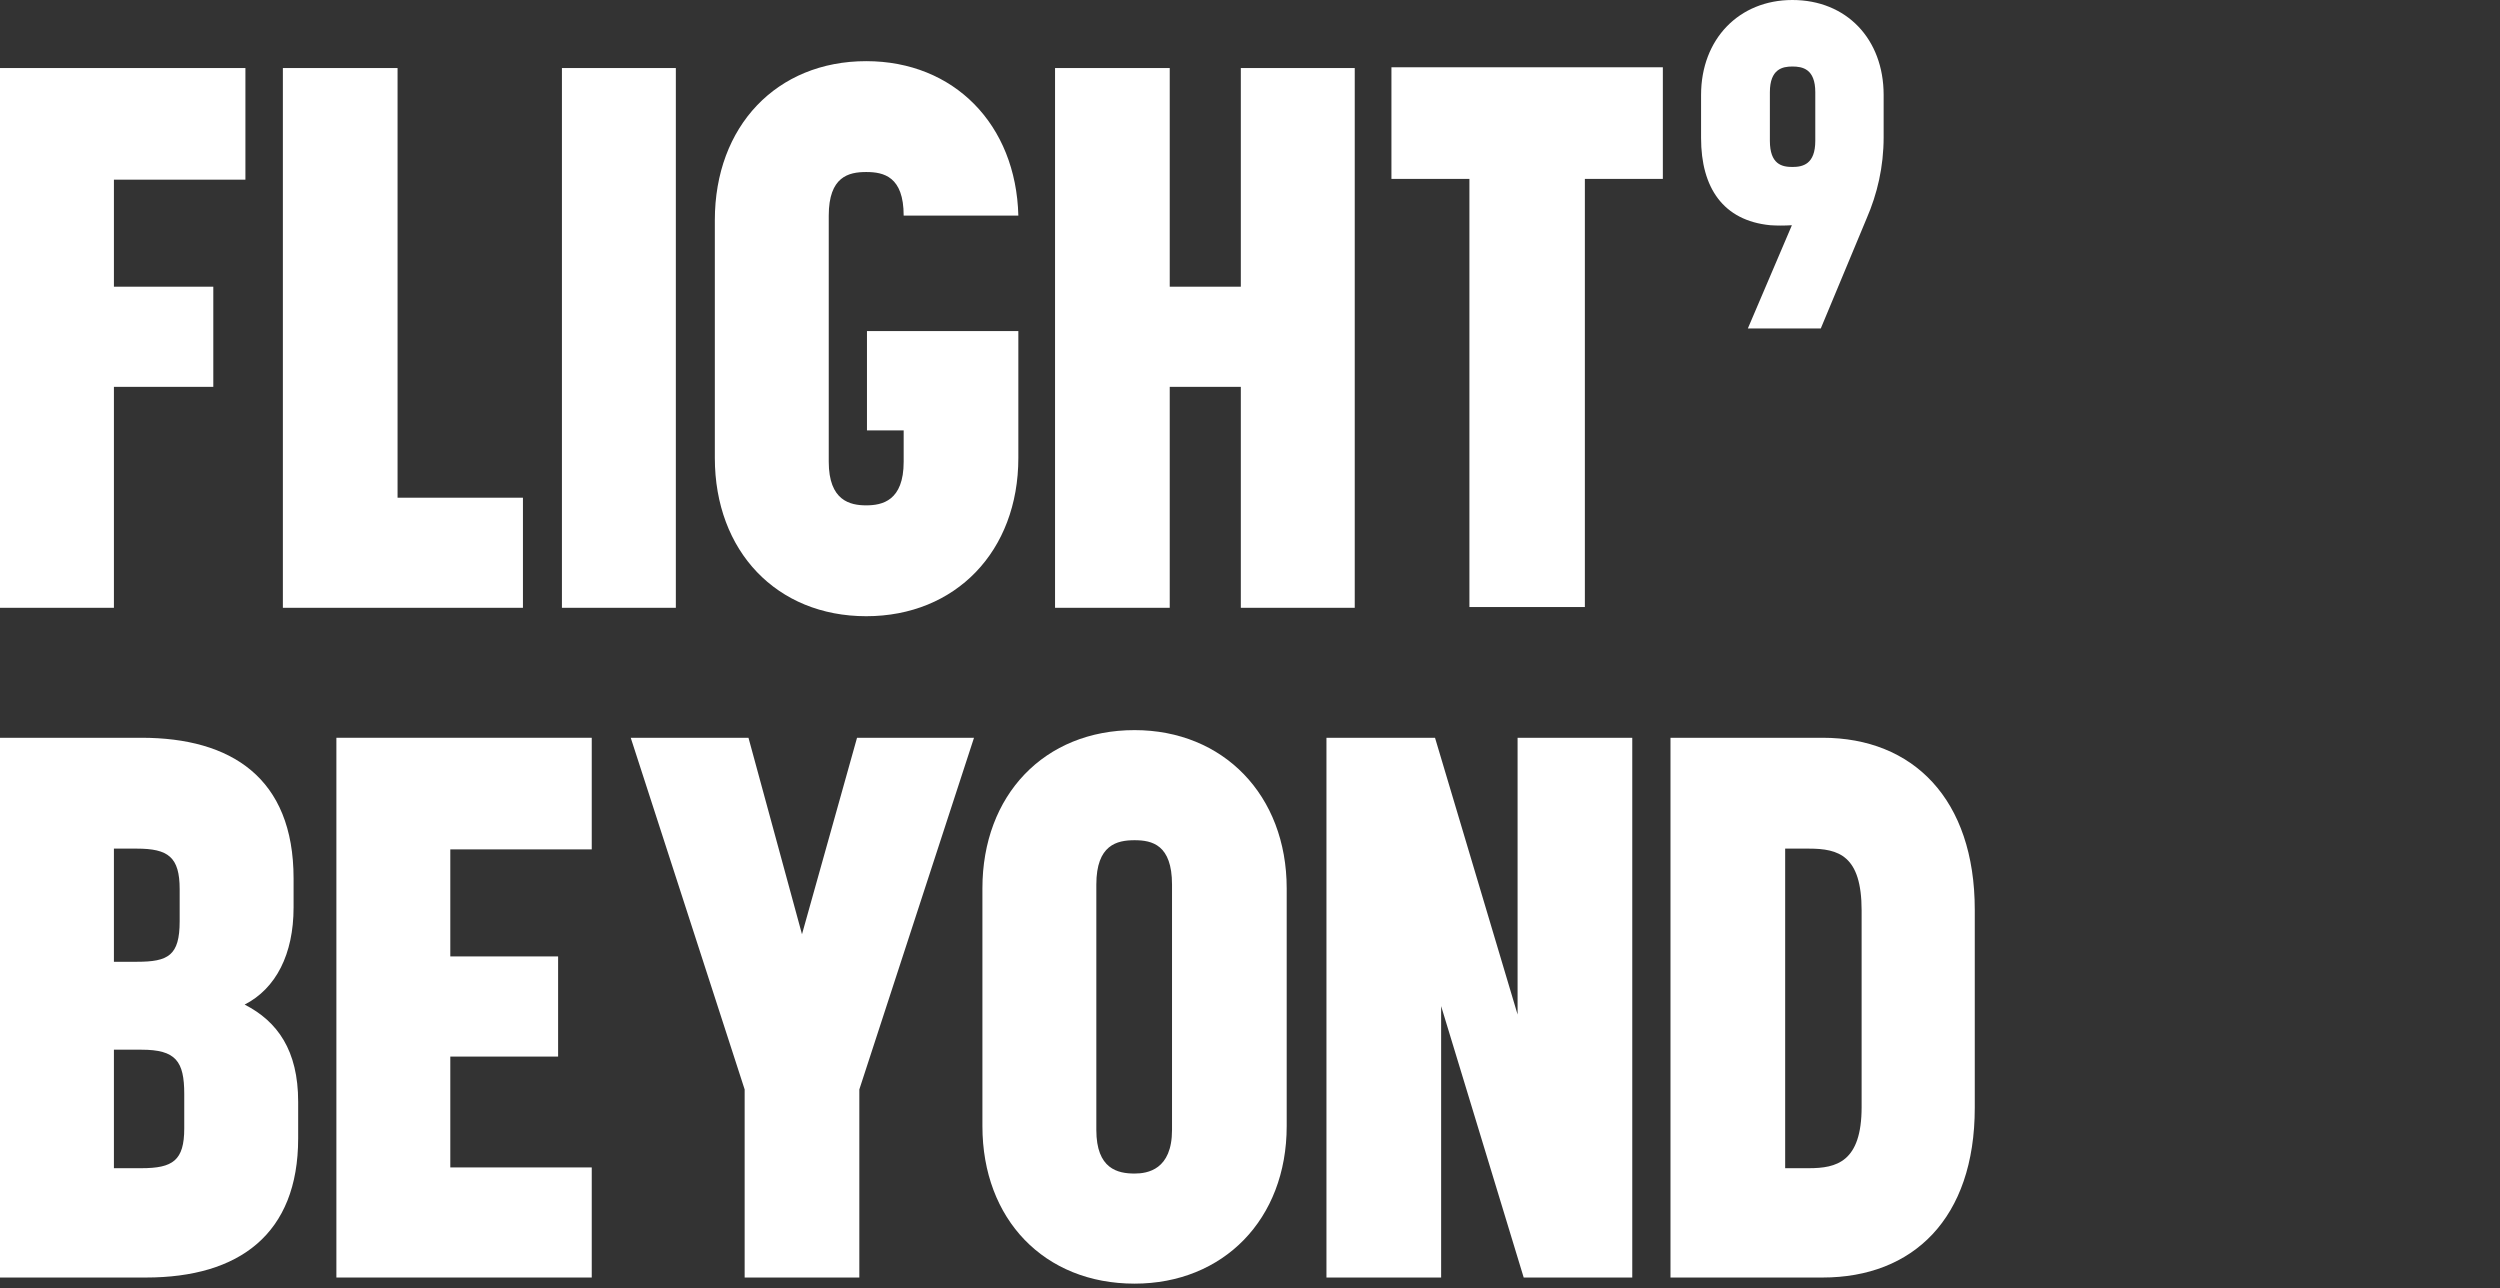
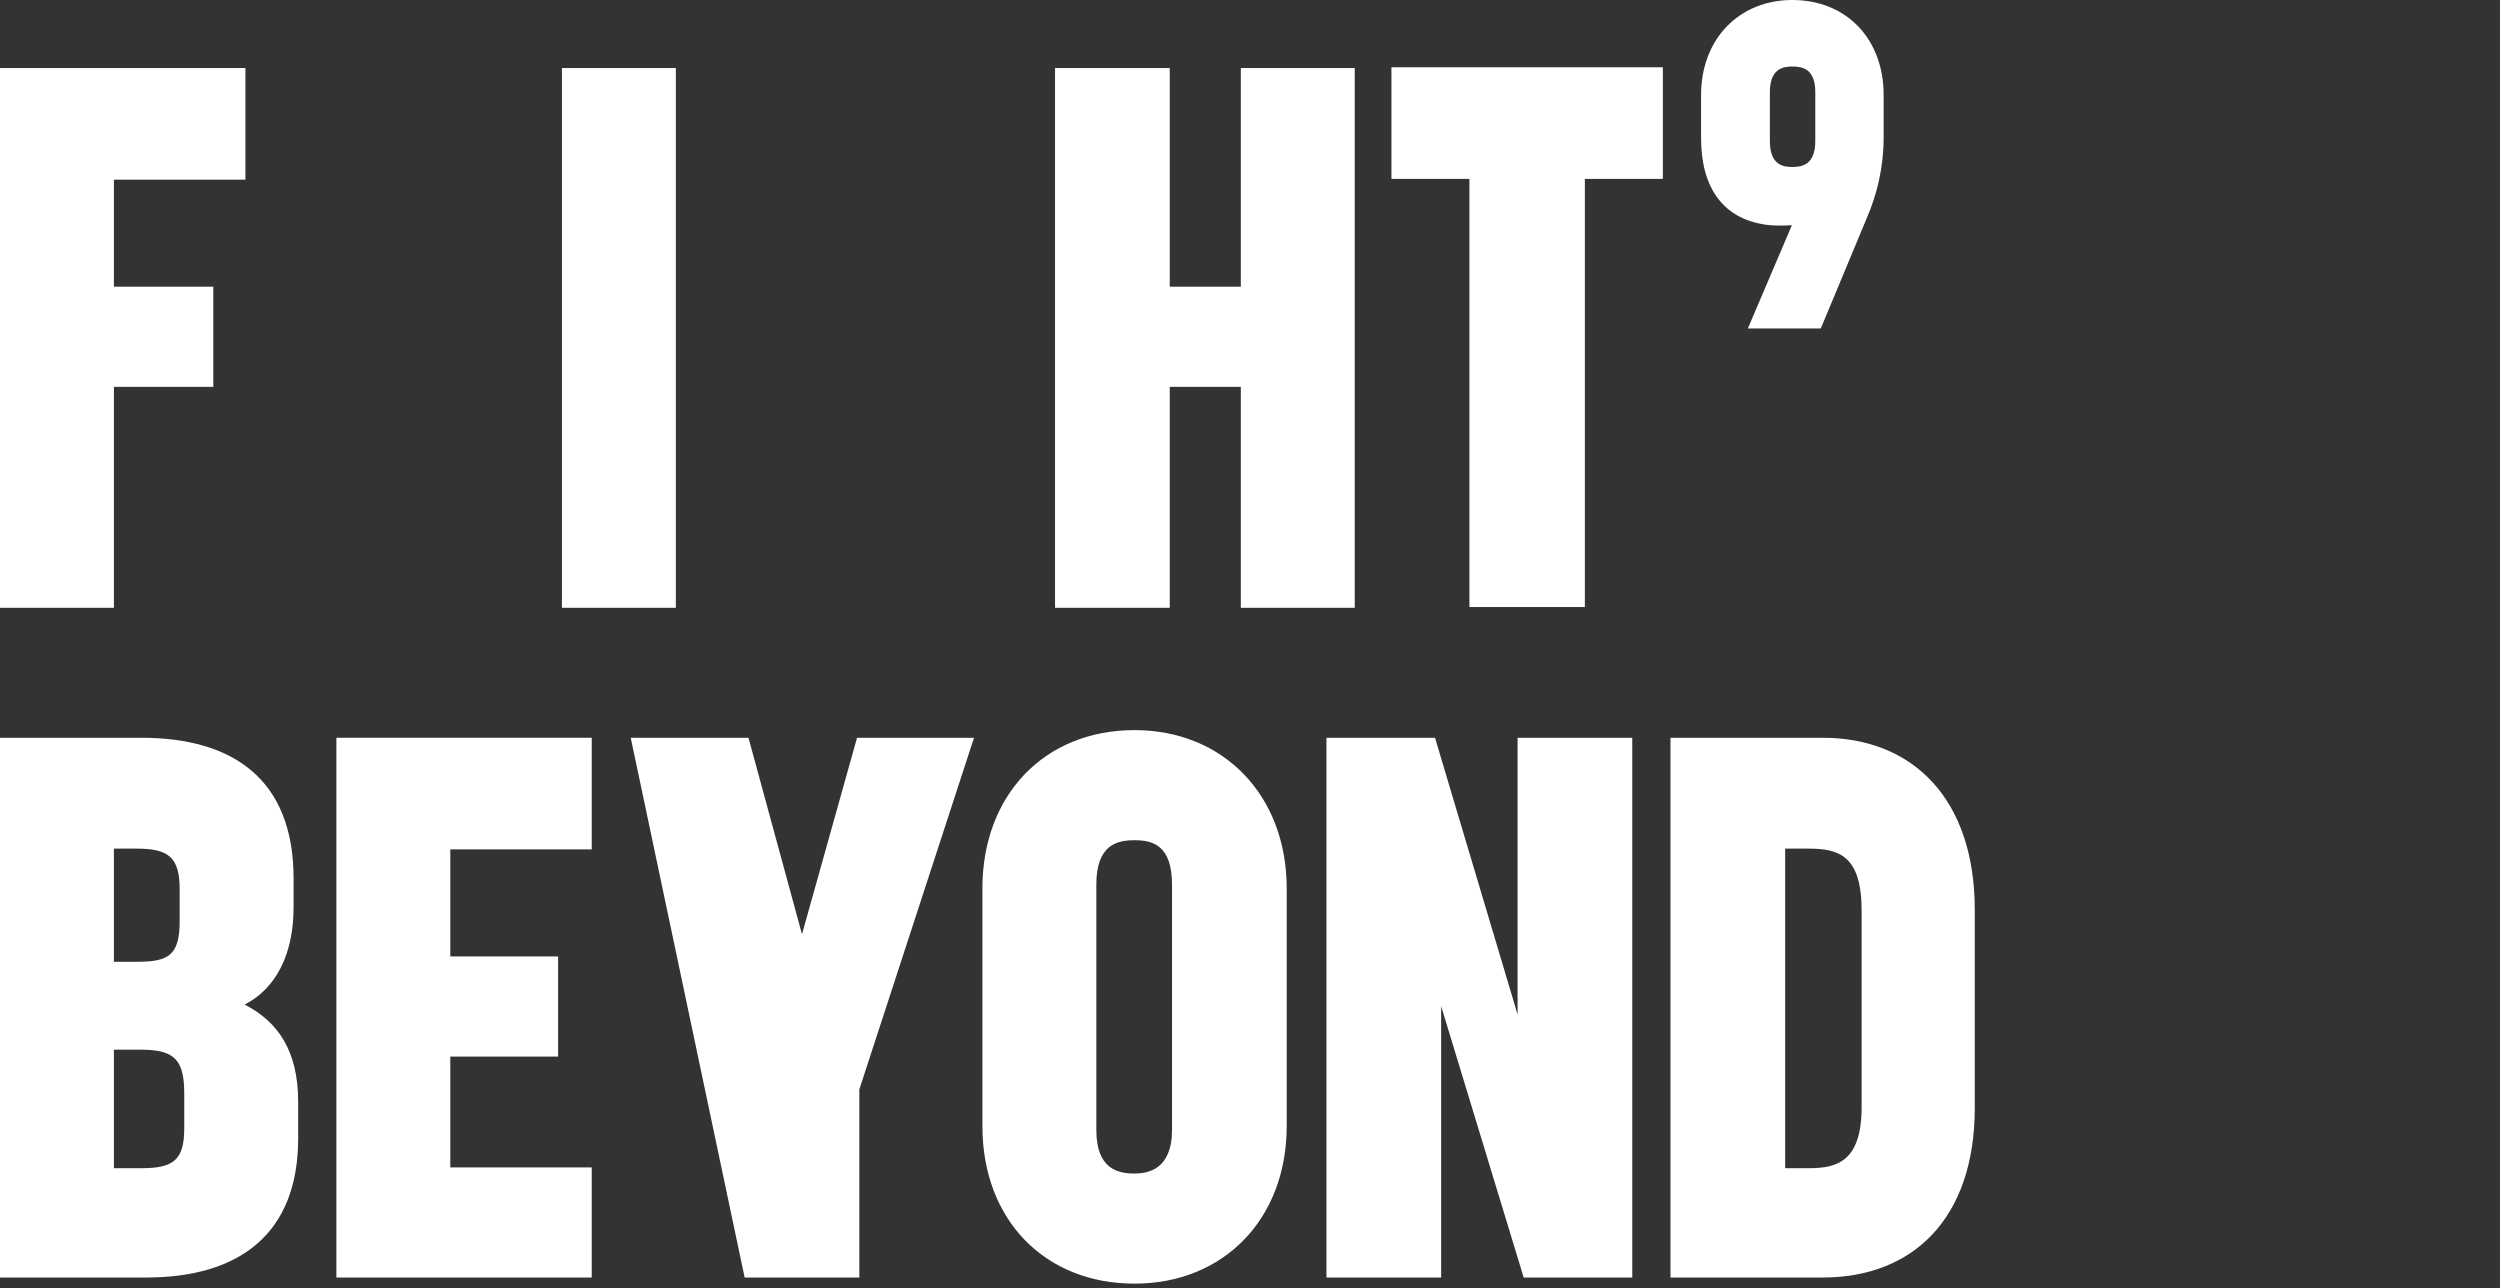
<svg xmlns="http://www.w3.org/2000/svg" width="654" height="337" viewBox="0 0 654 337" fill="none">
  <rect x="0" y="0" width="654" height="337" fill="#333333" stroke="none" />
  <path d="M437 334.2V193H476.8C500.4 193 516.6 209 516.6 238V289.8C516.6 318.8 500.4 334.2 476.8 334.2H437ZM467 305.6H473.2C480.4 305.6 487 304 487 289.6V238.2C487 223.8 481 222 473.2 222H467V305.6Z" fill="white" />
  <path d="M347 334.2V193H375.4L397 265.4V193H427V334.2H398.6L377 263.2V334.2H347Z" fill="white" />
  <path d="M296.8 335.8C273.2 335.8 257 319 257 294.6V232.4C257 208 273.2 191 296.8 191C320 191 336.6 208 336.6 232.4V294.6C336.6 319 320 335.8 296.8 335.8ZM286.8 295.6C286.8 305.8 292.4 307 296.8 307C300.2 307 306.6 306 306.6 295.6V231.4C306.6 221 301.4 219.8 296.8 219.8C292.2 219.8 286.8 221 286.8 231.4V295.6Z" fill="white" />
-   <path d="M194.8 334.2V285L165 193H195.8L209.8 244.4L224.2 193H254.8L224.8 285V334.2H194.8Z" fill="white" />
+   <path d="M194.8 334.2L165 193H195.8L209.8 244.4L224.2 193H254.8L224.8 285V334.2H194.8Z" fill="white" />
  <path d="M88 334.2V193H154.8V222.2H117.8V250.2H146V276.4H117.8V305.4H154.8V334.2H88Z" fill="white" />
  <path d="M0 334.2V193H37C60.4 193 76.8 203.4 76.8 229.8V237.4C76.8 249.6 72.2 258.6 64 262.8C72.6 267.2 78 274.8 78 288.2V297.8C78 322.8 62.6 334.2 38.2 334.2H0ZM29.8 305.6H37C45.2 305.6 48.2 303.6 48.2 295.2V286.2C48.2 277.6 46 274.6 37 274.6H29.8V305.6ZM29.8 251.6H35.8C44 251.6 47 250 47 241V232.6C47 224.2 44 222 35.8 222H29.8V251.6Z" fill="white" />
  <path d="M468.76 58.92C466.72 59.04 464.92 59.04 463.12 58.92C450.76 57.72 445 49.08 445 36.12V24.84C445 10.2 454.96 0 468.88 0C483.04 0 492.76 10.2 492.76 24.84V35.88C492.76 43.68 491.08 50.76 488.32 57.12L476.32 85.92H457.24L468.76 58.92ZM463 36.84C463 42.96 466.12 43.68 468.88 43.68C471.64 43.68 474.88 42.96 474.88 36.84V24.12C474.88 18 471.52 17.4 468.88 17.4C466.36 17.4 463 18 463 24.12V36.84Z" fill="white" />
  <path d="M384.4 158.8V46.8H364V17.6H435V46.8H414.6V158.8H384.4Z" fill="white" />
  <path d="M276 159V17.8H306V75H324.6V17.8H354.4V159H324.6V101.2H306V159H276Z" fill="white" />
-   <path d="M226.6 161.2C203.2 161.2 187 144.2 187 119.8V57.6C187 33 203.2 16 226.6 16C249.6 16 265.8 32.6 266.4 56.4H236.4C236.4 46.2 231.2 45 226.6 45C222 45 216.8 46.2 216.8 56.4V120.8C216.8 131 222.4 132.2 226.6 132.2C230.8 132.2 236.4 131 236.4 120.8V112.6H226.8V86.6H266.4V119.8C266.4 144.2 250 161.2 226.6 161.2Z" fill="white" />
  <path d="M147 159V17.8H176.8V159H147Z" fill="white" />
-   <path d="M74 159V17.8H104V130.2H136.8V159H74Z" fill="white" />
  <path d="M0 159V17.8H64.2V47H29.8V75H55.8V101.2H29.8V159H0Z" fill="white" />
</svg>